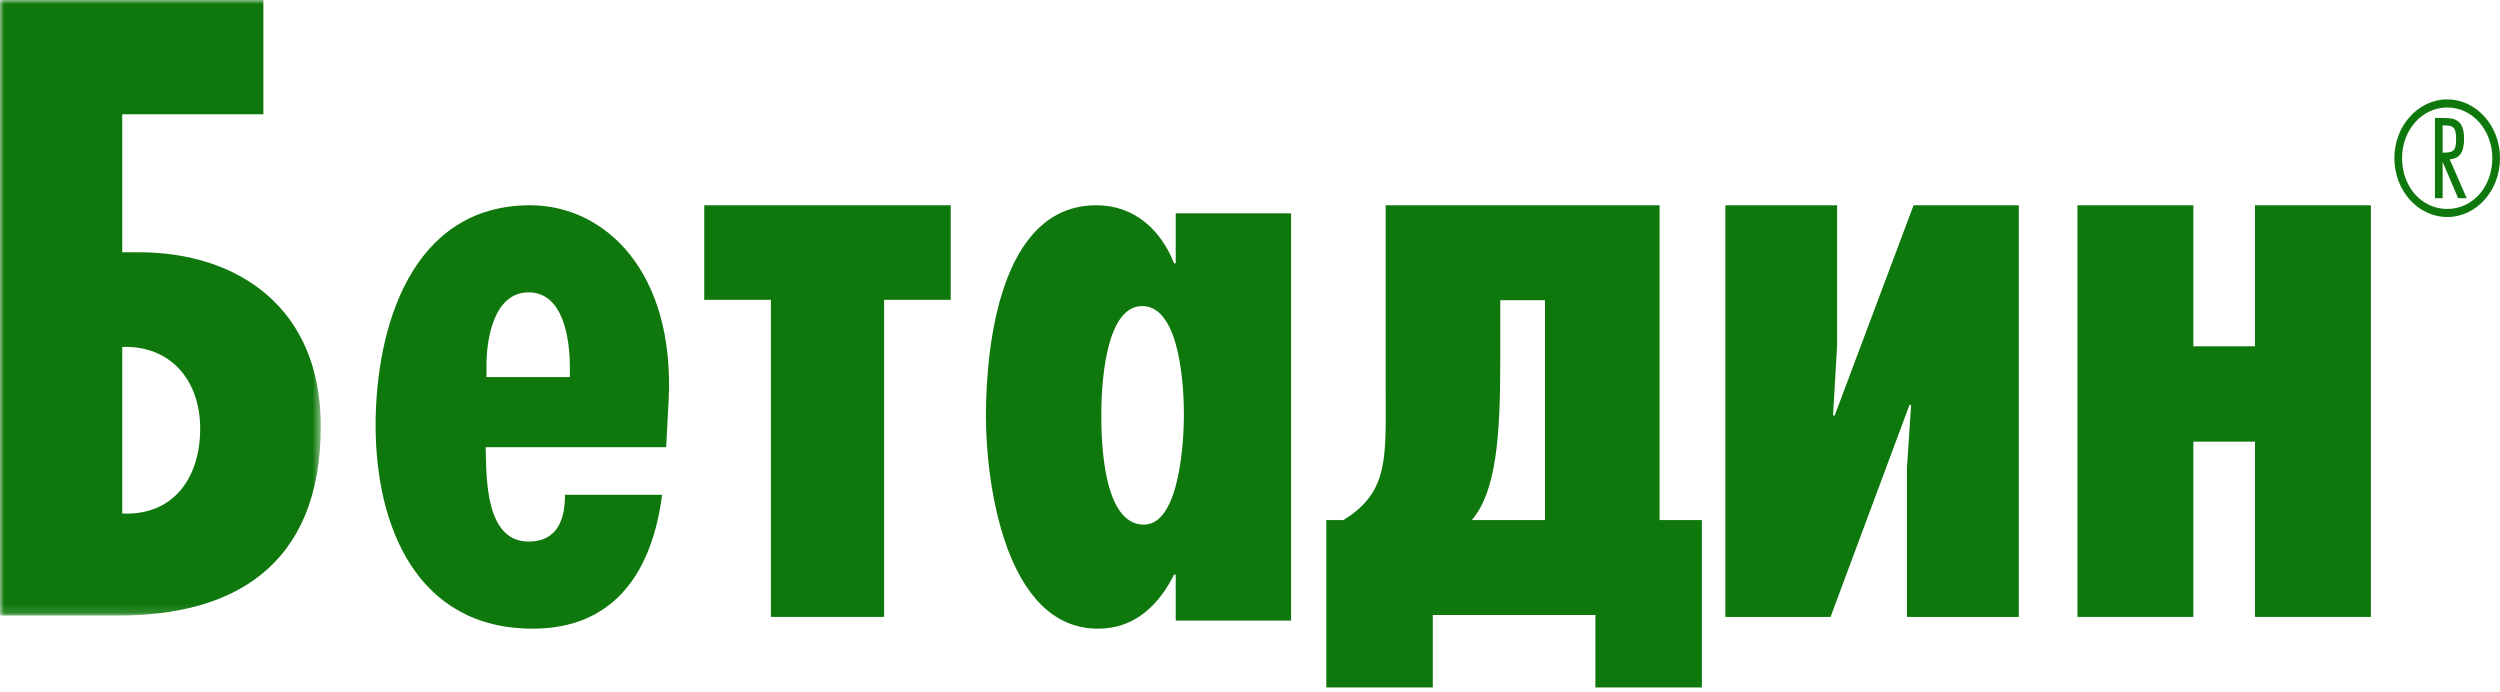
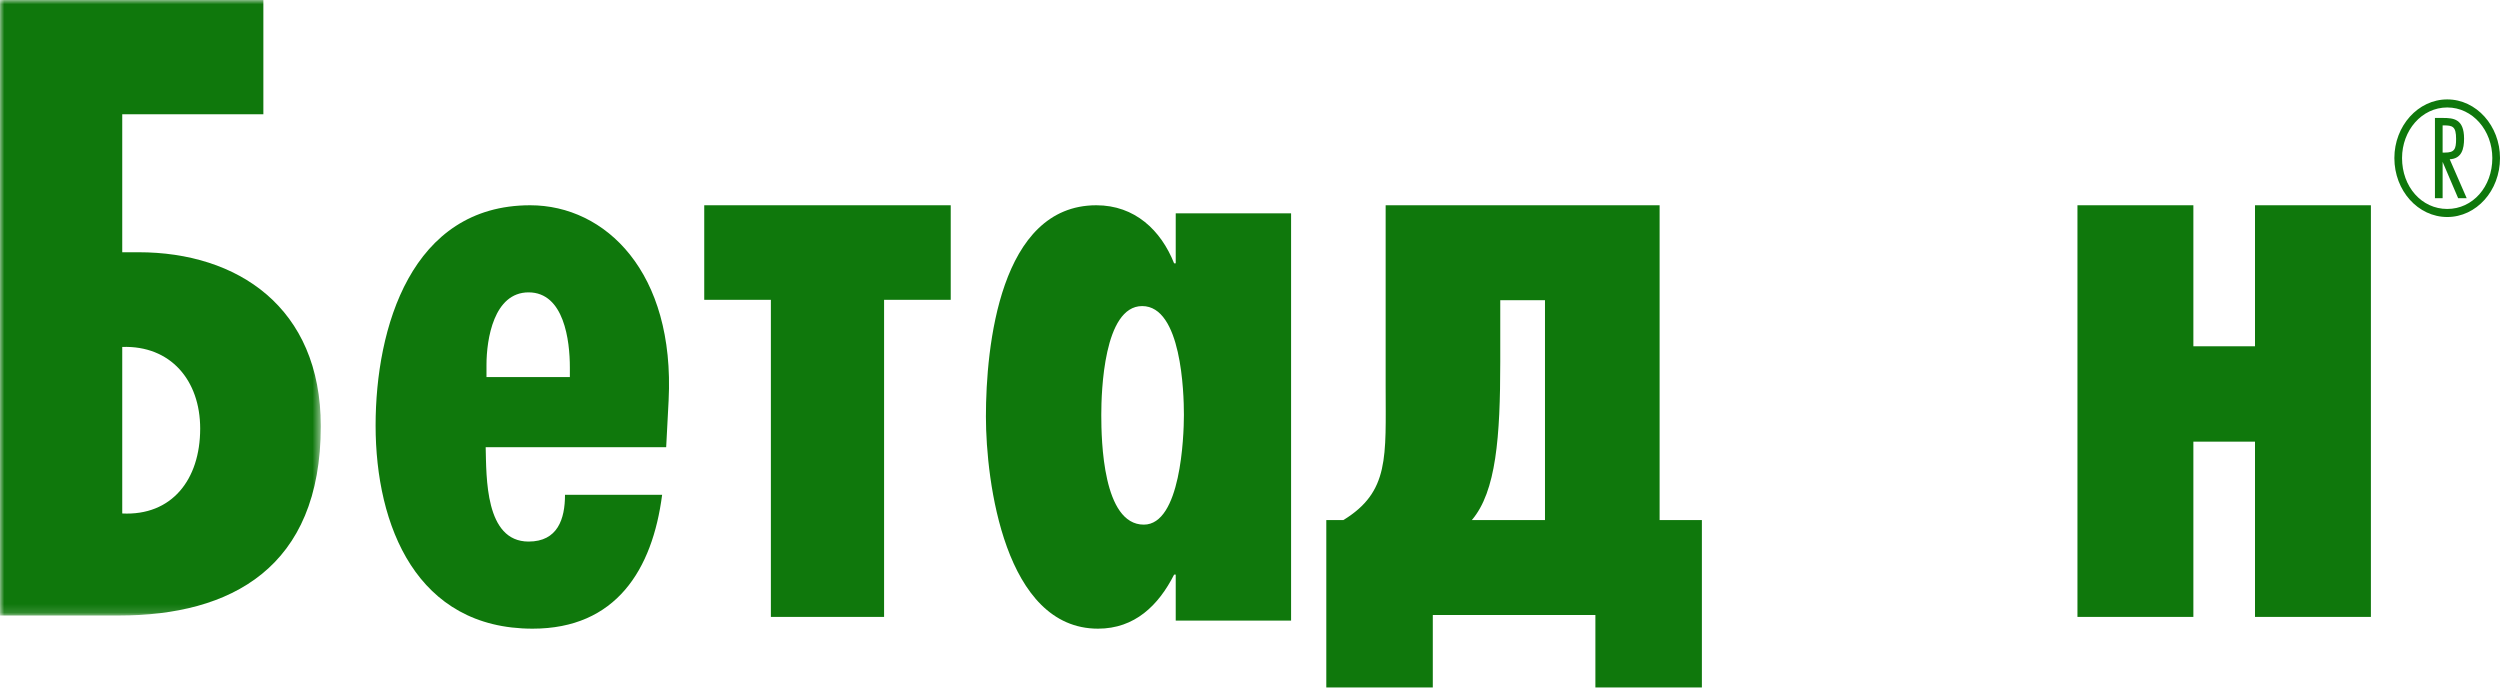
<svg xmlns="http://www.w3.org/2000/svg" width="300" height="83" viewBox="0 0 300 83" fill="none">
  <mask id="mask0_4002_41" style="mask-type:alpha" maskUnits="userSpaceOnUse" x="0" y="0" width="39" height="74">
    <path d="M0 0H38.495V73.862H0V0Z" fill="#0F780C" />
  </mask>
  <g mask="url(#mask0_4002_41)">
    <path fill-rule="evenodd" clip-rule="evenodd" d="M14.669 41.633V61.617C20.576 61.912 24.022 57.6 24.022 51.43C24.022 45.65 20.477 41.437 14.669 41.633ZM14.276 73.863H0V0H31.604V13.714H14.669V30.27H16.639C28.453 30.27 38.495 36.833 38.495 51.136C38.495 68.18 27.665 73.863 14.276 73.863Z" fill="#0F780C" />
  </g>
  <path fill-rule="evenodd" clip-rule="evenodd" d="M68.383 44.085C68.383 40.89 67.702 35.084 63.43 35.084C59.253 35.084 58.378 40.698 58.378 43.794V45.245H68.383V44.085ZM79.941 53.666H58.281C58.378 57.247 58.185 64.988 63.43 64.988C66.925 64.988 67.801 62.279 67.801 59.375H79.456C78.29 68.375 73.919 75.44 63.915 75.44C50.026 75.44 45.072 63.15 45.072 51.053C45.072 39.342 49.346 24.632 63.623 24.632C72.657 24.632 81.01 32.665 80.234 48.052L79.941 53.666Z" fill="#0F780C" />
  <path fill-rule="evenodd" clip-rule="evenodd" d="M114.087 35.978H106.09V74.029H92.505V35.978H84.509V24.632H114.087V35.978Z" fill="#0F780C" />
  <path fill-rule="evenodd" clip-rule="evenodd" d="M142.069 49.794C142.069 47.084 141.774 36.729 137.062 36.729C132.448 36.729 132.154 46.989 132.154 49.794C132.154 52.892 132.349 62.956 137.258 62.956C141.677 62.956 142.069 52.407 142.069 49.794ZM141.087 68.956H140.892C139.026 72.634 136.179 75.44 131.761 75.44C120.569 75.44 118.31 57.827 118.31 49.988C118.31 41.569 119.979 24.632 131.564 24.632C136.179 24.632 139.32 27.633 140.892 31.6H141.087V25.6H154.93V74.473H141.087V68.956Z" fill="#0F780C" />
  <path fill-rule="evenodd" clip-rule="evenodd" d="M185.398 36.023H180.031V43.423C180.031 52.38 179.544 59.001 176.618 62.408H185.398V36.023ZM191.447 82.497V73.8H171.936V82.497H159.156V62.408H161.205C166.765 59.001 166.278 54.813 166.278 46.343V24.632H199.153V62.408H204.226V82.497H191.447Z" fill="#0F780C" />
-   <path fill-rule="evenodd" clip-rule="evenodd" d="M207.042 74.029V24.632H220.455V41.455L219.962 49.868H220.159L229.628 24.632H242.253V74.029H228.839V56.031L229.333 48.596H229.136L219.667 74.029H207.042Z" fill="#0F780C" />
  <path fill-rule="evenodd" clip-rule="evenodd" d="M263.205 74.029H249.295V24.632H263.205V41.554H270.6V24.632H284.508V74.029H270.6V52.998H263.205V74.029Z" fill="#0F780C" />
  <path fill-rule="evenodd" clip-rule="evenodd" d="M293.114 15.047V18.311H293.375C294.54 18.311 294.731 17.911 294.731 16.67C294.731 15.175 294.314 15.047 293.253 15.047H293.114ZM293.114 23.781H292.193V14.154H293.132C294.419 14.154 295.688 14.264 295.688 16.633C295.688 17.837 295.427 19.041 293.966 19.113L296.002 23.781H294.976L293.114 19.423V23.781ZM293.67 12.896C290.592 12.896 288.245 15.667 288.245 18.967C288.245 22.414 290.592 25.075 293.67 25.075C296.732 25.075 299.079 22.414 299.079 18.967C299.079 15.667 296.732 12.896 293.67 12.896ZM293.67 26.042C290.176 26.042 287.324 22.888 287.324 18.967C287.324 15.102 290.176 11.929 293.67 11.929C297.167 11.929 300 15.102 300 18.967C300 22.888 297.167 26.042 293.67 26.042Z" fill="#0F780C" />
</svg>